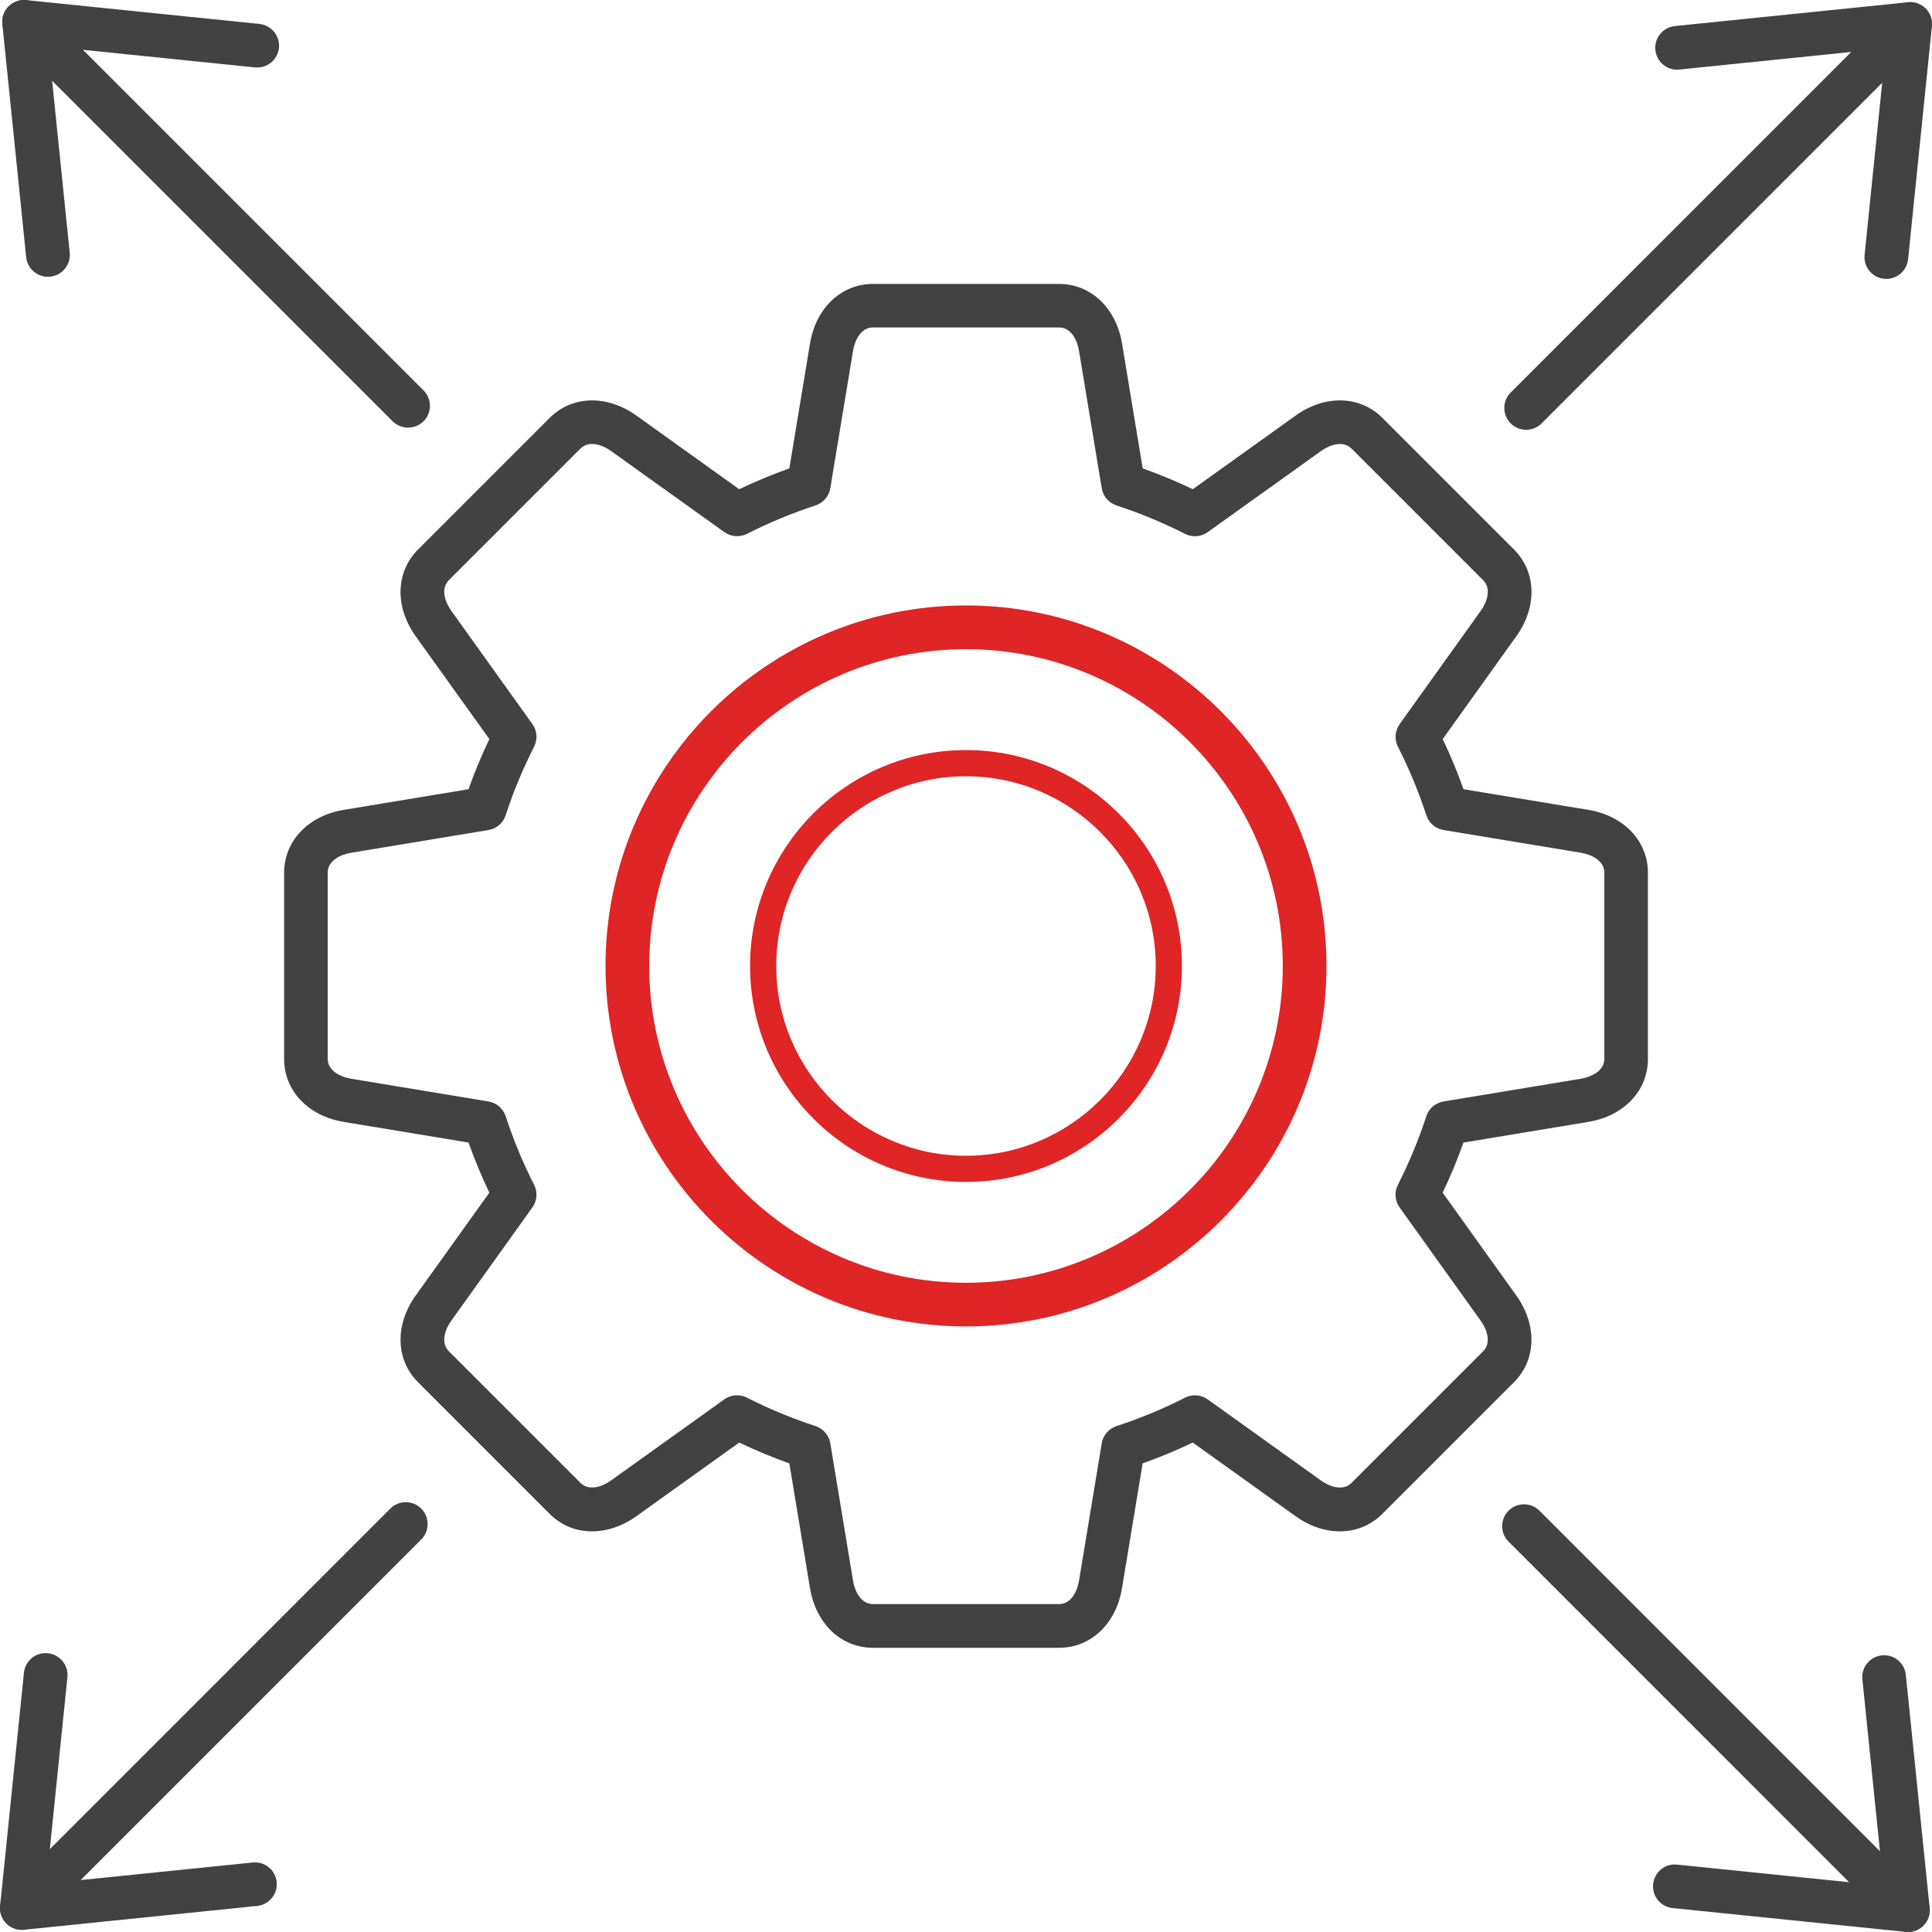
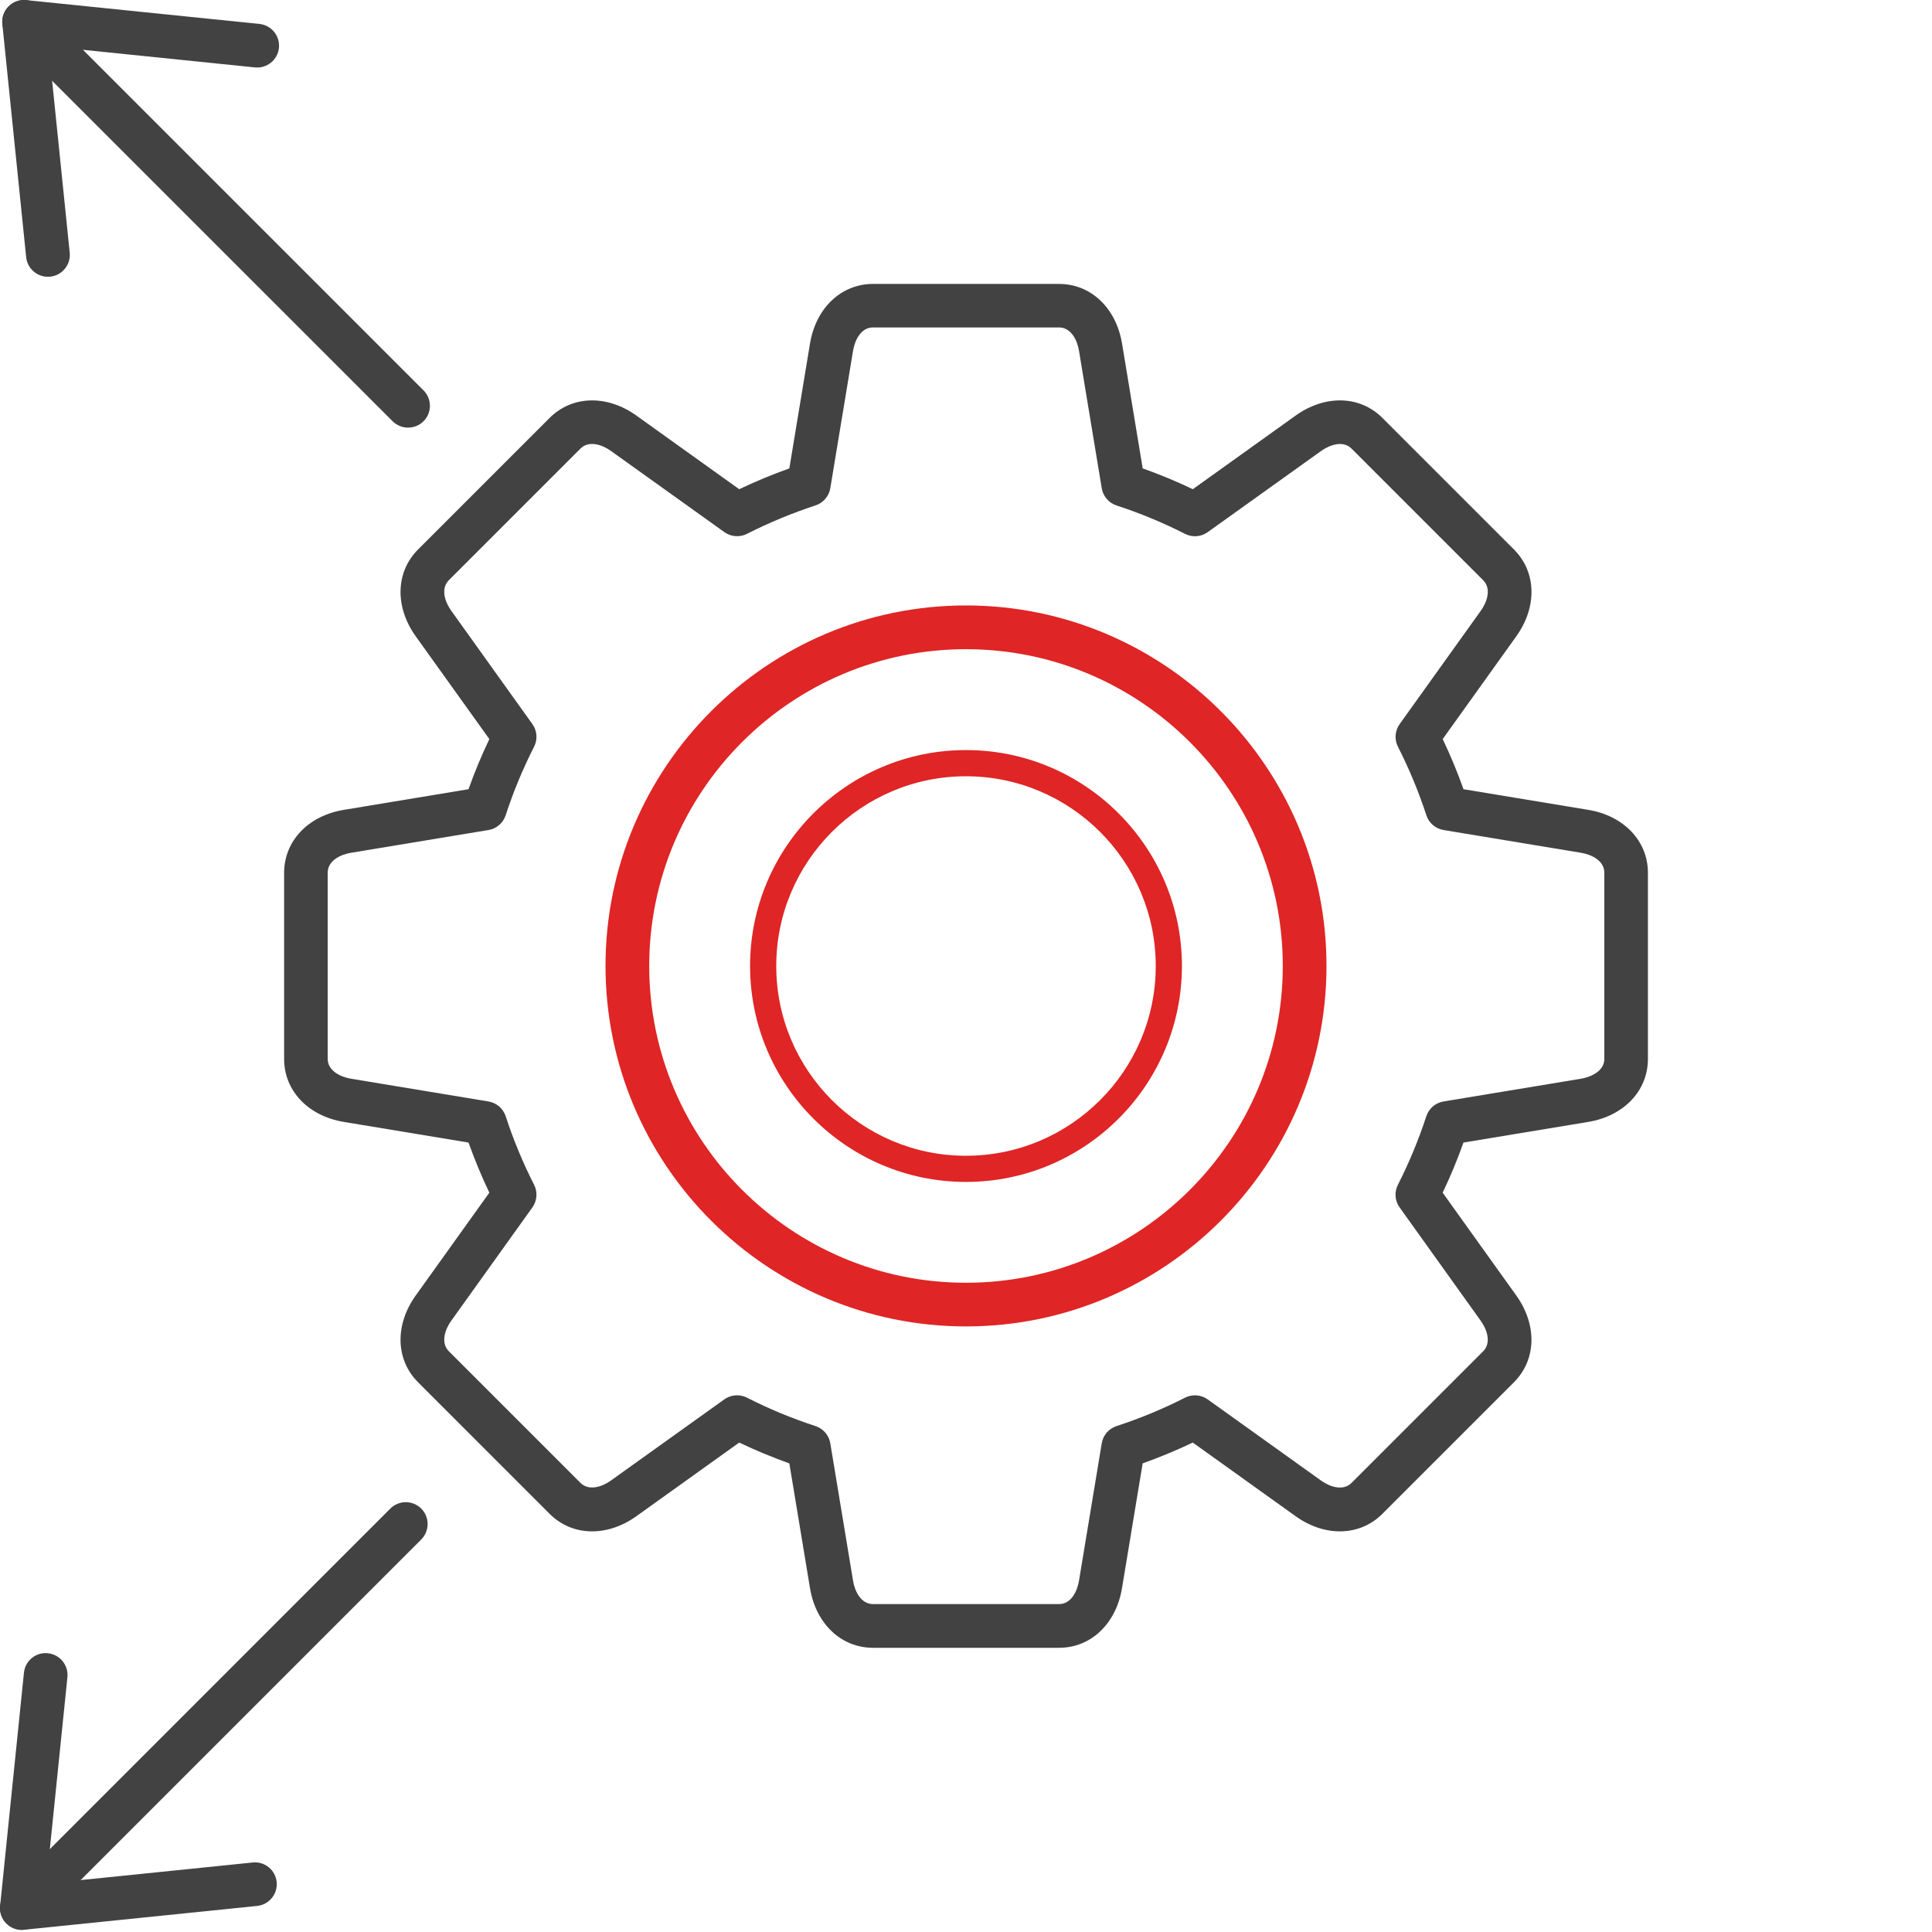
<svg xmlns="http://www.w3.org/2000/svg" width="85" height="85" viewBox="0 0 85 85" fill="none">
  <path d="M46.595 72.496H38.407C37.009 72.496 35.895 71.44 35.636 69.869L34.728 64.383C33.98 64.117 33.242 63.809 32.522 63.467L27.999 66.706C26.703 67.632 25.171 67.592 24.182 66.604L18.392 60.813C17.404 59.825 17.363 58.291 18.29 56.996L21.529 52.473C21.186 51.756 20.881 51.018 20.613 50.268L15.127 49.36C13.556 49.1 12.5 47.987 12.5 46.589V38.401C12.5 37.003 13.556 35.889 15.127 35.63L20.613 34.722C20.878 33.974 21.186 33.236 21.529 32.516L18.29 27.994C17.363 26.699 17.404 25.165 18.392 24.176L24.182 18.386C25.171 17.398 26.705 17.357 27.999 18.284L32.522 21.523C33.242 21.18 33.98 20.875 34.728 20.607L35.636 15.119C35.895 13.548 37.011 12.492 38.407 12.492H46.595C47.993 12.492 49.106 13.548 49.366 15.119L50.274 20.607C51.022 20.873 51.76 21.18 52.479 21.523L57.002 18.284C58.298 17.357 59.831 17.398 60.819 18.386L66.609 24.176C67.598 25.165 67.638 26.699 66.711 27.994L63.473 32.516C63.815 33.234 64.121 33.972 64.388 34.722L69.875 35.63C71.446 35.889 72.502 37.003 72.502 38.401V46.589C72.502 47.987 71.446 49.1 69.875 49.36L64.386 50.268C64.121 51.016 63.815 51.754 63.471 52.473L66.71 56.996C67.636 58.292 67.596 59.825 66.608 60.813L60.817 66.604C59.829 67.592 58.294 67.632 57 66.706L52.477 63.467C51.758 63.809 51.02 64.115 50.272 64.383L49.364 69.869C49.106 71.44 47.993 72.496 46.595 72.496ZM32.43 61.388C32.578 61.388 32.728 61.423 32.865 61.492C33.836 61.986 34.849 62.406 35.88 62.742C36.22 62.854 36.472 63.146 36.53 63.5L37.532 69.553C37.609 70.023 37.886 70.573 38.407 70.573H46.595C47.116 70.573 47.391 70.025 47.47 69.553L48.472 63.5C48.529 63.146 48.781 62.854 49.122 62.742C50.152 62.406 51.168 61.985 52.137 61.492C52.456 61.329 52.841 61.36 53.133 61.567L58.123 65.14C58.51 65.417 59.093 65.611 59.462 65.242L65.252 59.452C65.621 59.083 65.427 58.5 65.15 58.114L61.577 53.121C61.367 52.829 61.339 52.447 61.502 52.125C61.996 51.154 62.416 50.139 62.752 49.11C62.864 48.77 63.156 48.518 63.51 48.46L69.565 47.458C69.669 47.441 70.584 47.27 70.584 46.583V38.395C70.584 37.874 70.036 37.599 69.565 37.52L63.512 36.518C63.158 36.461 62.865 36.209 62.754 35.868C62.417 34.836 61.996 33.822 61.504 32.853C61.34 32.534 61.371 32.149 61.579 31.857L65.152 26.867C65.429 26.48 65.623 25.898 65.254 25.528L59.464 19.738C59.094 19.369 58.512 19.563 58.125 19.84L53.133 23.413C52.841 23.622 52.458 23.651 52.137 23.488C51.166 22.994 50.152 22.575 49.122 22.238C48.781 22.126 48.529 21.834 48.472 21.48L47.47 15.425C47.393 14.956 47.116 14.406 46.595 14.406H38.407C37.886 14.406 37.611 14.954 37.532 15.425L36.53 21.478C36.472 21.832 36.22 22.125 35.88 22.236C34.851 22.573 33.836 22.994 32.865 23.486C32.545 23.649 32.161 23.619 31.869 23.411L26.876 19.838C26.49 19.561 25.907 19.367 25.538 19.736L19.748 25.526C19.379 25.895 19.573 26.478 19.85 26.865L23.423 31.857C23.632 32.149 23.661 32.532 23.498 32.853C23.003 33.824 22.582 34.839 22.248 35.868C22.136 36.209 21.844 36.461 21.49 36.518L15.436 37.52C14.967 37.597 14.417 37.874 14.417 38.395V46.583C14.417 47.104 14.965 47.379 15.436 47.458L21.49 48.46C21.844 48.518 22.136 48.77 22.248 49.11C22.584 50.143 23.005 51.156 23.498 52.125C23.661 52.444 23.63 52.829 23.423 53.121L19.85 58.112C19.573 58.498 19.379 59.081 19.748 59.45L25.538 65.24C25.907 65.609 26.49 65.415 26.876 65.138L31.869 61.565C32.036 61.448 32.234 61.388 32.43 61.388Z" fill="#424242" />
  <path d="M42.499 58.357C33.753 58.357 26.64 51.242 26.64 42.496C26.64 33.75 33.755 26.637 42.499 26.637C51.245 26.637 58.36 33.752 58.36 42.496C58.36 51.243 51.245 58.357 42.499 58.357ZM42.499 28.562C34.814 28.562 28.563 34.813 28.563 42.498C28.563 50.182 34.814 56.436 42.499 56.436C50.183 56.436 56.437 50.184 56.437 42.498C56.437 34.813 50.183 28.562 42.499 28.562Z" fill="#DF2525" />
  <path d="M42.499 52C37.261 52 33 47.738 33 42.499C33 37.261 37.262 33 42.499 33C47.738 33 52 37.262 52 42.499C52 47.739 47.738 52 42.499 52ZM42.499 34.153C37.897 34.153 34.152 37.898 34.152 42.501C34.152 47.103 37.897 50.849 42.499 50.849C47.102 50.849 50.848 47.105 50.848 42.501C50.848 37.898 47.102 34.153 42.499 34.153Z" fill="#DF2525" />
  <path d="M17.952 18.813C17.706 18.813 17.46 18.719 17.272 18.532L0.38 1.641C0.005 1.266 0.005 0.656 0.38 0.281C0.755 -0.094 1.364 -0.094 1.739 0.281L18.633 17.175C19.008 17.55 19.008 18.159 18.633 18.534C18.445 18.721 18.198 18.813 17.952 18.813Z" fill="#424242" />
  <path d="M2.107 12.177C1.621 12.177 1.201 11.808 1.151 11.314L0.103 1.059C0.075 0.77 0.177 0.486 0.38 0.282C0.584 0.078 0.871 -0.024 1.157 0.005L11.413 1.053C11.941 1.107 12.326 1.58 12.272 2.107C12.218 2.634 11.747 3.018 11.218 2.966L2.138 2.037L3.067 11.118C3.121 11.647 2.736 12.118 2.207 12.172C2.173 12.175 2.14 12.177 2.107 12.177Z" fill="#424242" />
-   <path d="M67.146 18.909C66.899 18.909 66.653 18.815 66.465 18.628C66.09 18.253 66.09 17.644 66.465 17.269L83.356 0.375C83.731 3.50177e-06 84.341 3.50177e-06 84.716 0.375C85.091 0.75 85.091 1.36 84.716 1.735L67.824 18.628C67.636 18.815 67.39 18.909 67.146 18.909Z" fill="#424242" />
-   <path d="M82.99 12.271C82.958 12.271 82.925 12.269 82.892 12.265C82.364 12.212 81.979 11.739 82.035 11.212L82.963 2.131L73.883 3.06C73.354 3.114 72.883 2.729 72.829 2.2C72.775 1.672 73.16 1.2 73.687 1.147L83.942 0.099C84.231 0.07 84.515 0.172 84.719 0.375C84.923 0.579 85.025 0.866 84.996 1.152L83.948 11.408C83.896 11.902 83.479 12.271 82.99 12.271Z" fill="#424242" />
-   <path d="M83.942 84.999C83.696 84.999 83.45 84.904 83.262 84.718L66.37 67.824C65.995 67.449 65.995 66.84 66.37 66.465C66.745 66.09 67.355 66.09 67.73 66.465L84.621 83.358C84.996 83.733 84.996 84.343 84.621 84.718C84.435 84.904 84.189 84.999 83.942 84.999Z" fill="#424242" />
-   <path d="M83.943 85C83.91 85 83.878 84.998 83.845 84.995L73.59 83.947C73.061 83.893 72.676 83.42 72.732 82.893C72.786 82.364 73.257 81.977 73.786 82.035L82.866 82.964L81.937 73.883C81.883 73.355 82.268 72.883 82.795 72.83C83.324 72.774 83.795 73.16 83.849 73.687L84.897 83.943C84.926 84.231 84.824 84.516 84.62 84.719C84.441 84.9 84.197 85 83.943 85Z" fill="#424242" />
  <path d="M0.962 84.905C0.716 84.905 0.47 84.811 0.281 84.624C-0.094 84.249 -0.094 83.64 0.281 83.265L17.173 66.371C17.548 65.996 18.157 65.996 18.532 66.371C18.907 66.746 18.907 67.356 18.532 67.731L1.643 84.622C1.454 84.811 1.208 84.905 0.962 84.905Z" fill="#424242" />
  <path d="M0.962 84.907C0.709 84.907 0.464 84.807 0.282 84.626C0.078 84.422 -0.024 84.136 0.005 83.849L1.053 73.594C1.107 73.065 1.578 72.678 2.107 72.736C2.635 72.79 3.02 73.263 2.966 73.79L2.037 82.87L11.118 81.942C11.647 81.886 12.118 82.272 12.172 82.799C12.226 83.326 11.841 83.799 11.312 83.853L1.057 84.901C1.028 84.905 0.995 84.907 0.962 84.907Z" fill="#424242" />
</svg>